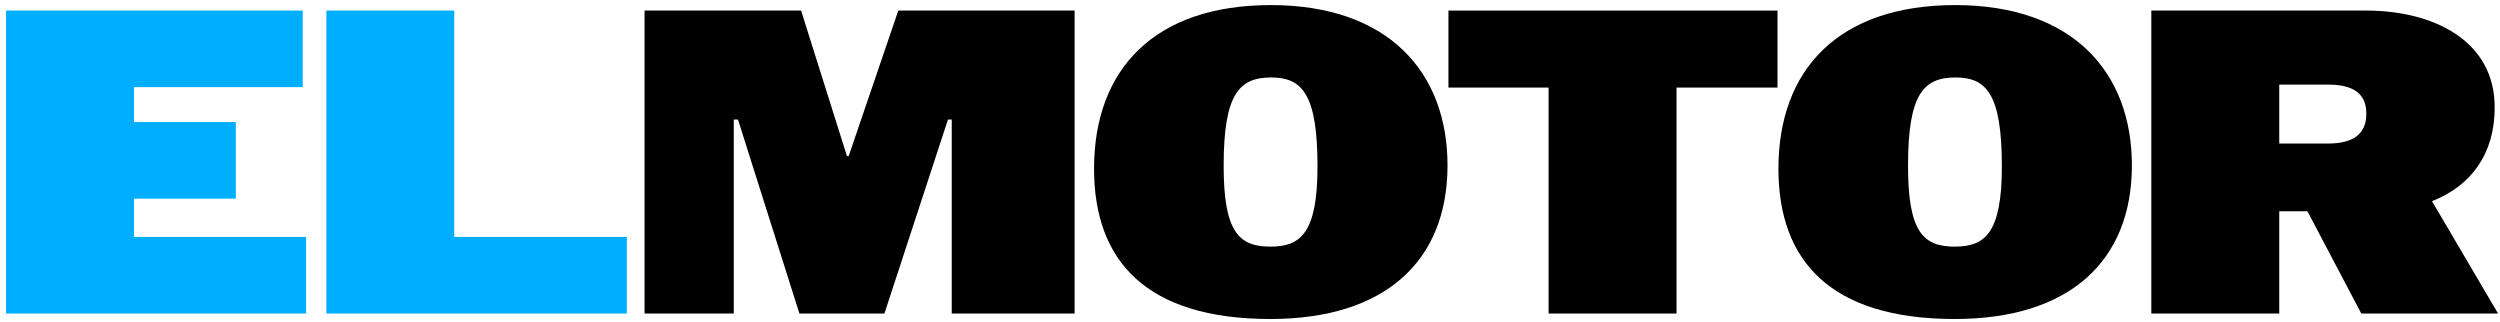
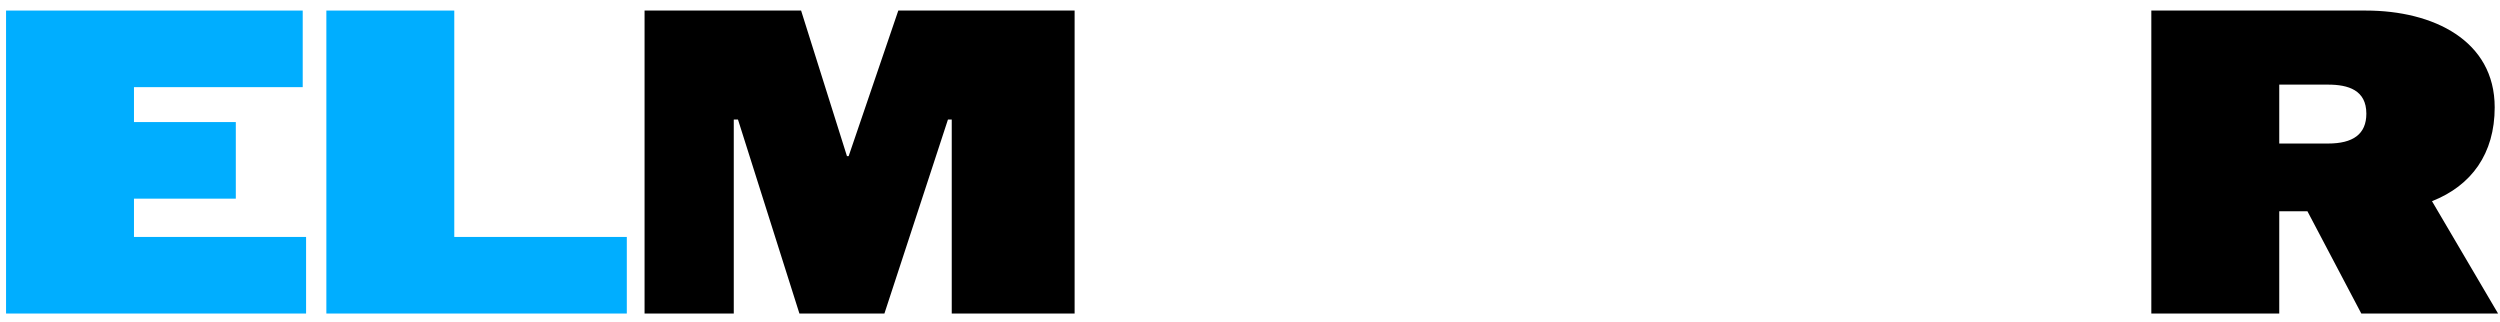
<svg xmlns="http://www.w3.org/2000/svg" width="303px" height="39px" viewBox="0 0 303 39" version="1.1">
  <title>logo-motor</title>
  <g id="Page-1" stroke="none" stroke-width="1" fill="none" fill-rule="evenodd">
    <g id="logo-motor" transform="translate(0.734, 0.617)" fill-rule="nonzero">
      <polygon id="Path" fill="#00AEFF" points="0 37.383 36.363 37.383 36.363 28.101 15.504 28.101 15.504 23.46 27.846 23.46 27.846 14.178 15.504 14.178 15.504 9.945 35.955 9.945 35.955 0.663 0 0.663" />
      <polygon id="Path" fill="#00AEFF" points="38.821 37.383 75.235 37.383 75.235 28.101 54.325 28.101 54.325 0.663 38.821 0.663" />
      <polygon id="Path" fill="#000000" points="77.387 37.383 88.199 37.383 88.199 13.872 88.709 13.872 96.155 37.383 106.457 37.383 114.158 13.872 114.617 13.872 114.617 37.383 129.509 37.383 129.509 0.663 108.14 0.663 102.122 18.309 101.918 18.309 96.359 0.663 77.387 0.663" />
-       <path d="M153.234,38.046 C167.157,38.046 174.705,31.008 174.705,19.431 C174.705,8.211 167.616,0 153.285,0 C139.209,0 131.865,7.752 131.865,19.839 C131.865,30.957 138.138,38.046 153.234,38.046 Z M153.234,29.274 C149.409,29.274 147.573,27.489 147.573,19.482 C147.573,10.761 149.46,8.772 153.336,8.772 C157.059,8.772 158.946,10.761 158.946,19.533 C158.946,27.642 156.906,29.274 153.234,29.274 Z" id="Shape" fill="#000000" />
-       <polygon id="Path" fill="#000000" points="186.955 37.383 202.459 37.383 202.459 9.996 214.699 9.996 214.699 0.663 174.817 0.663 174.817 9.996 186.955 9.996" />
-       <path d="M236.18,38.046 C250.103,38.046 257.651,31.008 257.651,19.431 C257.651,8.211 250.562,0 236.231,0 C222.155,0 214.811,7.752 214.811,19.839 C214.811,30.957 221.084,38.046 236.18,38.046 Z M236.18,29.274 C232.355,29.274 230.519,27.489 230.519,19.482 C230.519,10.761 232.406,8.772 236.282,8.772 C240.005,8.772 241.892,10.761 241.892,19.533 C241.892,27.642 239.852,29.274 236.18,29.274 Z" id="Shape" fill="#000000" />
      <path d="M260.007,37.383 L275.511,37.383 L275.511,24.99 L278.928,24.99 L285.456,37.383 L302.031,37.383 L294.024,23.766 C298.818,21.879 301.623,18.003 301.623,12.393 C301.623,4.284 294.177,0.663 286.017,0.663 L260.007,0.663 L260.007,37.383 Z M275.511,16.779 L275.511,9.639 L281.427,9.639 C283.875,9.639 286.068,10.302 286.068,13.158 C286.068,15.657 284.436,16.779 281.427,16.779 L275.511,16.779 Z" id="Shape" fill="#000000" />
    </g>
  </g>
</svg>